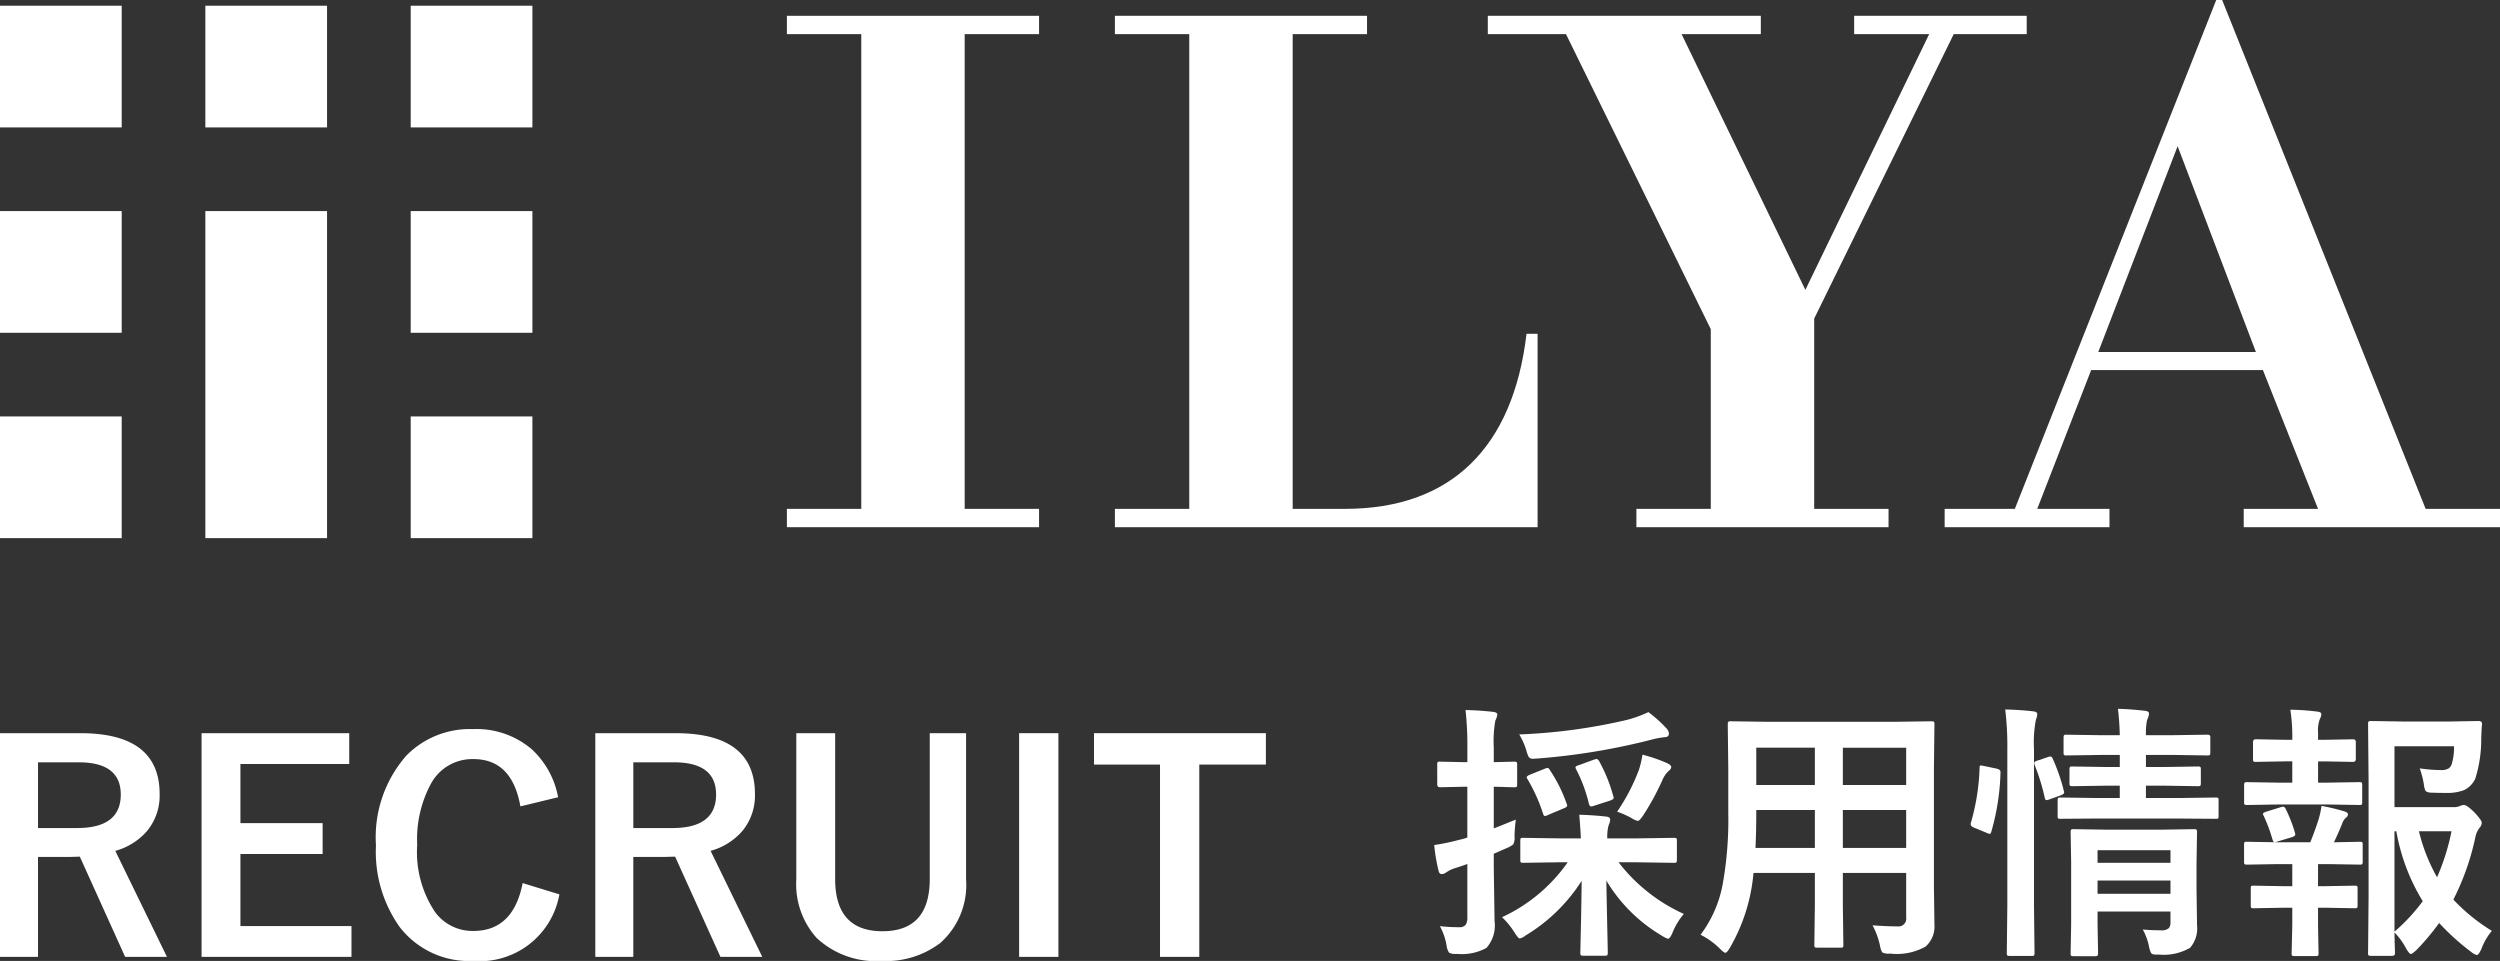
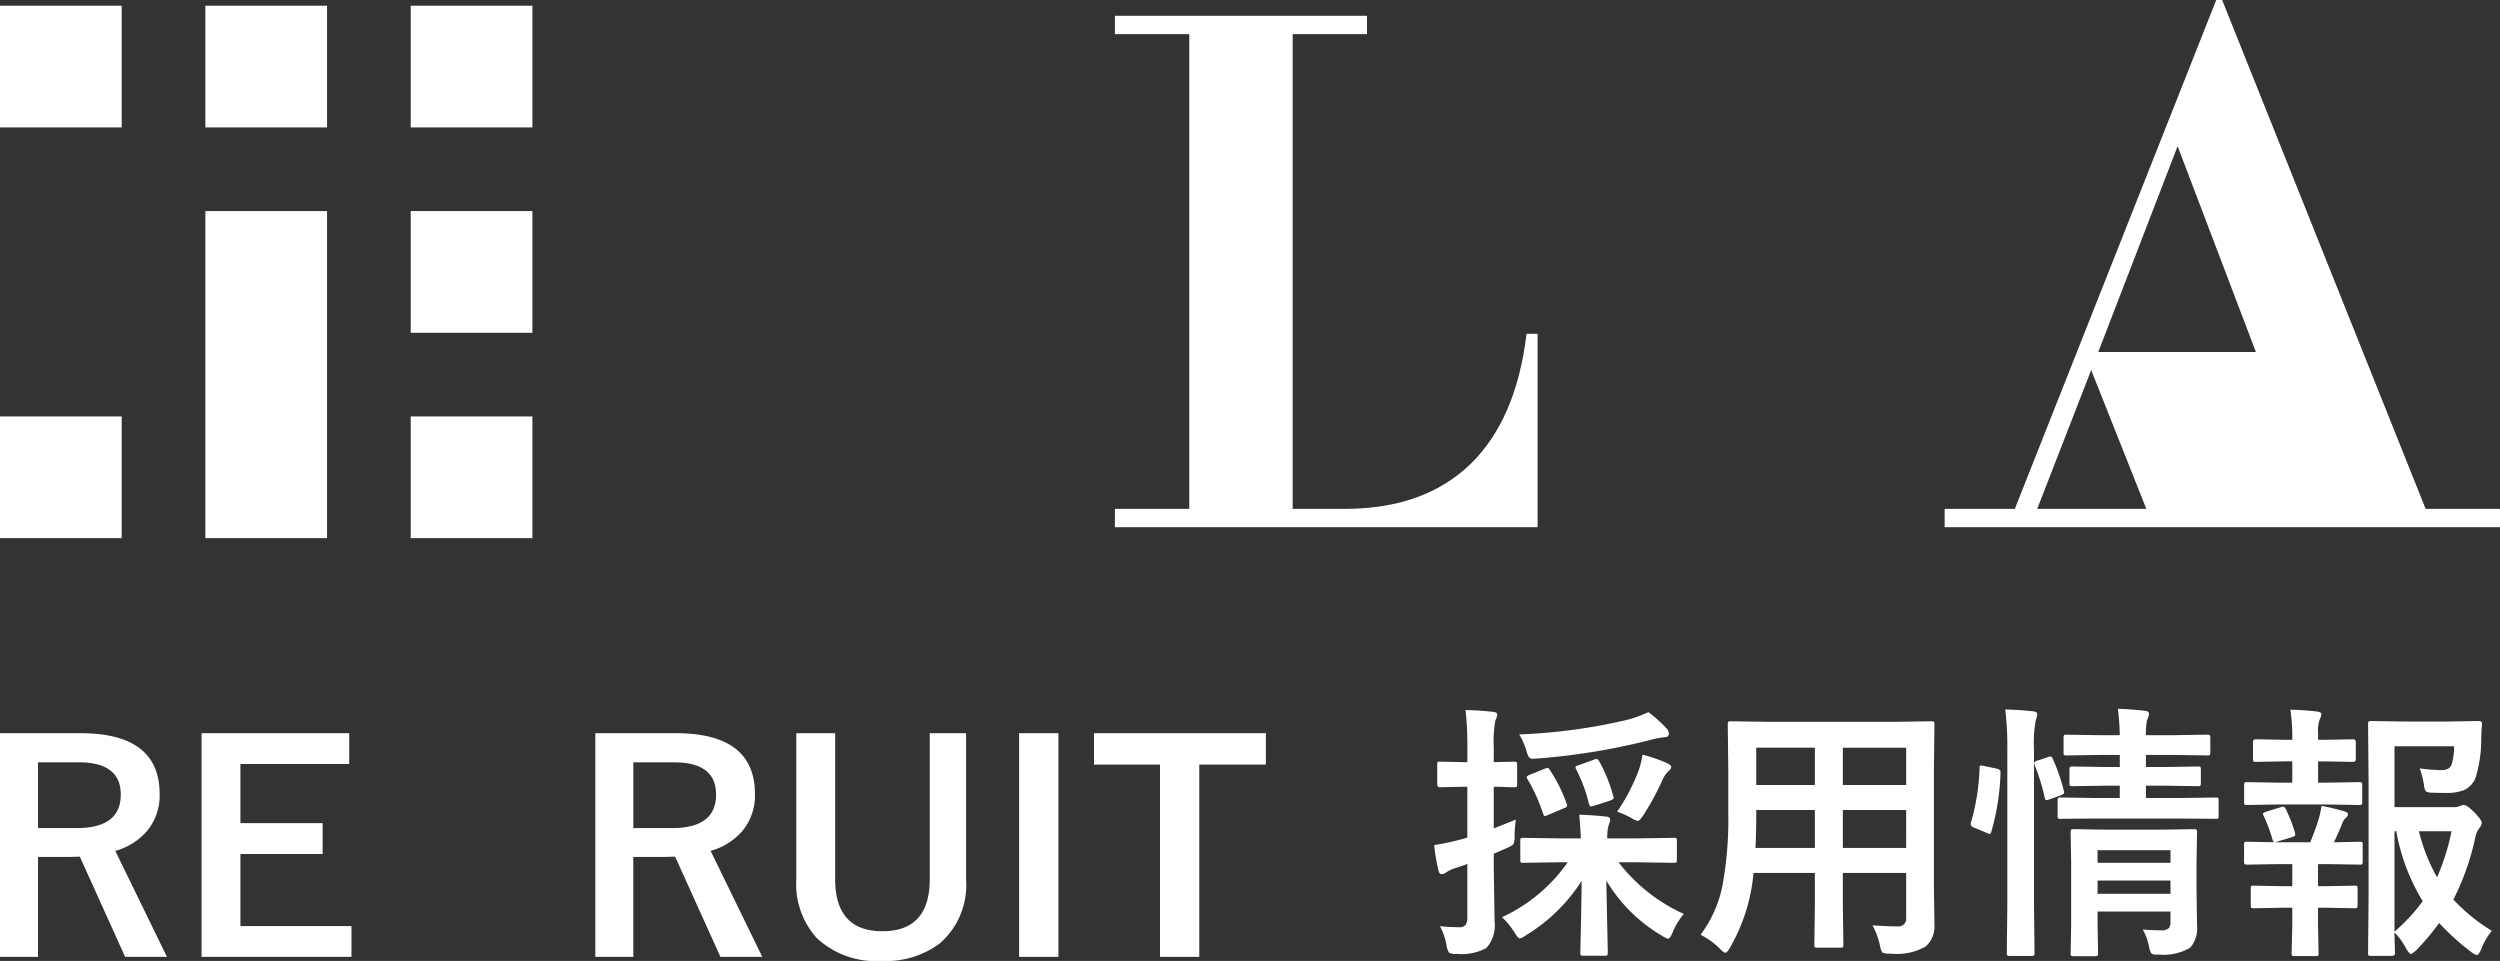
<svg xmlns="http://www.w3.org/2000/svg" viewBox="0 0 130.08 50">
  <rect x="0" y="0" width="130.08" height="50" fill="#333333" stroke="none" />
  <g id="a8b04fcb-0fc5-4858-9083-757ca47fba56" data-name="レイヤー 2">
    <g id="a909347f-cfc5-4926-8ed4-b52049ff9ed2" data-name="gnav">
      <rect y="0.298" width="6.332" height="6.332" fill="#fff" />
-       <rect y="10.983" width="6.332" height="6.332" fill="#fff" />
      <rect y="21.668" width="6.332" height="6.332" fill="#fff" />
      <rect x="10.685" y="0.298" width="6.332" height="6.332" fill="#fff" />
      <rect x="10.685" y="10.983" width="6.332" height="17.017" fill="#fff" />
      <rect x="21.37" y="0.298" width="6.332" height="6.332" fill="#fff" />
      <rect x="21.37" y="10.983" width="6.332" height="6.332" fill="#fff" />
      <rect x="21.37" y="21.668" width="6.332" height="6.332" fill="#fff" />
-       <polygon points="54.064 0.823 54.064 1.776 50.194 1.776 50.194 26.477 54.064 26.477 54.064 27.431 40.944 27.431 40.944 26.477 44.814 26.477 44.814 1.776 40.944 1.776 40.944 0.823 54.064 0.823" fill="#fff" />
-       <path d="M126.211,26.477,115.623,0h-.308L104.836,26.477h-3.652v.954h8.576V26.477h-3.759l2.807-7.223h8.935l2.869,7.223h-3.867v.954H130.08V26.477Zm-17.035-8.16,4.13-10.71,4.074,10.71Z" fill="#fff" />
-       <polygon points="96.476 0.823 96.476 1.776 100.379 1.776 93.937 15.082 87.496 1.776 91.619 1.776 91.619 0.823 77.414 0.823 77.414 1.776 81.482 1.776 89.015 17.126 89.015 26.477 85.145 26.477 85.145 27.431 98.265 27.431 98.265 26.477 94.396 26.477 94.396 16.576 101.657 1.776 105.454 1.776 105.454 0.823 96.476 0.823" fill="#fff" />
+       <path d="M126.211,26.477,115.623,0h-.308L104.836,26.477h-3.652v.954h8.576V26.477h-3.759l2.807-7.223l2.869,7.223h-3.867v.954H130.08V26.477Zm-17.035-8.16,4.13-10.71,4.074,10.71Z" fill="#fff" />
      <path d="M79.428,17.37h.576V27.431H58.011V26.477H61.88V1.776H58.011V.823H71.129v.953H67.261V26.477h2.728C75.483,26.477,78.727,23.309,79.428,17.37Z" fill="#fff" />
      <path d="M0,38.149H4.183q4.122,0,4.123,3.164a2.883,2.883,0,0,1-.674,1.948A3.366,3.366,0,0,1,5.999,44.273l2.688,5.515H6.511L4.153,44.573l-.527.015H1.978v5.2H0Zm1.978,1.516v3.42H4.007q2.276,0,2.277-1.743,0-1.677-2.19-1.677Z" fill="#fff" />
      <path d="M18.171,38.149v1.604H12.51V42.83h4.277v1.604H12.51v3.75h5.778v1.604h-7.8V38.149Z" fill="#fff" />
-       <path d="M29.04,41.482l-1.963.476q-.432-2.461-2.446-2.461a2.444,2.444,0,0,0-2.204,1.274,6.081,6.081,0,0,0-.719,3.193,5.602,5.602,0,0,0,.931,3.494,2.416,2.416,0,0,0,1.992.981q2.08,0,2.563-2.49l1.912.586A4.21,4.21,0,0,1,24.616,50a4.555,4.555,0,0,1-3.83-1.78,6.755,6.755,0,0,1-1.224-4.233,6.445,6.445,0,0,1,1.582-4.673,4.63,4.63,0,0,1,3.472-1.377,4.42,4.42,0,0,1,3.076,1.069A4.519,4.519,0,0,1,29.04,41.482Z" fill="#fff" />
      <path d="M30.975,38.149h4.183q4.122,0,4.123,3.164a2.883,2.883,0,0,1-.674,1.948,3.366,3.366,0,0,1-1.633,1.011l2.688,5.515H37.485l-2.357-5.215-.527.015H32.952v5.2H30.975Zm1.978,1.516v3.42h2.029q2.276,0,2.277-1.743,0-1.677-2.19-1.677Z" fill="#fff" />
      <path d="M50.267,38.149v7.617A4.024,4.024,0,0,1,48.919,49.07a4.662,4.662,0,0,1-3.047.93,4.5,4.5,0,0,1-3.384-1.201,4.182,4.182,0,0,1-1.055-3.032V38.149h2.022v7.588q0,2.717,2.461,2.717t2.461-2.717V38.149Z" fill="#fff" />
      <path d="M55.071,38.149V49.788h-2.044V38.149Z" fill="#fff" />
      <path d="M65.866,38.149v1.633H62.401V49.788h-2.043V39.783H56.923V38.149Z" fill="#fff" />
      <path d="M74.921,48.188a7.826,7.826,0,0,0,.991.055.405.405,0,0,0,.355-.13.73.73,0,0,0,.082-.403V44.954q-.273.103-.602.205a1.741,1.741,0,0,0-.506.239.371.371,0,0,1-.226.082c-.082,0-.137-.057-.164-.171a9.378,9.378,0,0,1-.226-1.34,11.491,11.491,0,0,0,1.285-.267,3.384,3.384,0,0,0,.438-.123V40.935h-.157l-1.272.027c-.091,0-.137-.052-.137-.157V39.8a.32.32,0,0,1,.02-.15.217.217,0,0,1,.116-.02l1.272.027H76.35v-.725a16.432,16.432,0,0,0-.096-1.989q.773.021,1.429.096.226.027.226.143a.952.952,0,0,1-.103.308,6.248,6.248,0,0,0-.082,1.415v.752l1.046-.027c.082,0,.132.011.15.034a.277.277,0,0,1,.02.137v1.005c0,.078-.009.123-.027.137a.324.324,0,0,1-.143.02l-.315-.007q-.321-.014-.731-.02v2.167q.15-.055,1.148-.458a7.72,7.72,0,0,0-.068.868.773.773,0,0,1-.068.424,1.416,1.416,0,0,1-.342.192l-.67.294v.711l.041,2.789a1.764,1.764,0,0,1-.424,1.401,2.683,2.683,0,0,1-1.538.308.736.736,0,0,1-.403-.061.857.857,0,0,1-.13-.362A3.235,3.235,0,0,0,74.921,48.188Zm6.228-3.322-1.887.027c-.078,0-.123-.009-.137-.027a.235.235,0,0,1-.02-.123v-.998c0-.073.009-.116.027-.13a.255.255,0,0,1,.13-.02l1.887.027h1.107q-.021-.472-.082-1.23.732.021,1.395.096c.141.014.212.066.212.157a.605.605,0,0,1-.041.191c-.032.086-.05.139-.055.157a2.486,2.486,0,0,0-.055.629h1.565l1.887-.027a.25.25,0,0,1,.15.027.235.235,0,0,1,.02.123v.998c0,.068-.009.11-.027.127a.257.257,0,0,1-.143.024l-1.887-.027h-.978a8.932,8.932,0,0,0,3.397,2.687,3.49,3.49,0,0,0-.588.971q-.137.322-.239.321a1.404,1.404,0,0,1-.335-.171,8.209,8.209,0,0,1-2.871-2.857q.014.841.048,2.42.027,1.196.027,1.333c0,.073-.011.119-.034.137a.276.276,0,0,1-.137.02H82.379c-.073,0-.116-.011-.13-.034a.213.213,0,0,1-.02-.123q0-.109.034-1.607.027-1.34.034-2.133A8.903,8.903,0,0,1,79.371,48.68a.738.738,0,0,1-.294.15q-.082,0-.28-.321a4.143,4.143,0,0,0-.643-.786,8.543,8.543,0,0,0,3.418-2.857ZM85.77,37.052a7.16,7.16,0,0,1,.936.841.446.446,0,0,1,.13.28q0,.184-.226.184a4.747,4.747,0,0,0-.711.137,34.399,34.399,0,0,1-5.886.971c-.114.009-.196.014-.246.014a.247.247,0,0,1-.226-.096,1.528,1.528,0,0,1-.116-.314,3.769,3.769,0,0,0-.376-.855,29.39,29.39,0,0,0,5.585-.752A6.217,6.217,0,0,0,85.77,37.052Zm-5.127,3.015a7.723,7.723,0,0,1,.868,1.736.308.308,0,0,1,.034.109q0,.082-.185.15l-.814.342a.479.479,0,0,1-.157.055c-.041,0-.073-.037-.096-.109a8.832,8.832,0,0,0-.807-1.798.215.215,0,0,1-.048-.109c0-.041.052-.085.157-.13l.766-.308a.535.535,0,0,1,.157-.048C80.561,39.957,80.602,39.994,80.642,40.066Zm2.563-.465a8.138,8.138,0,0,1,.731,1.805.375.375,0,0,1,.027.109c0,.05-.066.098-.198.144l-.827.267a.54.54,0,0,1-.15.034q-.075,0-.116-.144a7.623,7.623,0,0,0-.67-1.798.261.261,0,0,1-.027-.096c0-.041.057-.078.171-.109l.766-.28a.673.673,0,0,1,.164-.041C83.113,39.492,83.156,39.529,83.206,39.602Zm.936,2.632a10.117,10.117,0,0,0,1.135-2.181,5.119,5.119,0,0,0,.185-.786,8.344,8.344,0,0,1,1.258.431q.239.109.239.212a.291.291,0,0,1-.13.198,1.388,1.388,0,0,0-.321.458,13.356,13.356,0,0,1-1.005,1.853q-.198.294-.28.294a.99.99,0,0,1-.349-.157A4.857,4.857,0,0,0,84.142,42.233Z" fill="#fff" />
      <path d="M97.432,48.147q.765.055,1.299.055a.402.402,0,0,0,.451-.458V45.419H95.887v1.668l.027,2.071c0,.073-.009.116-.027.13a.235.235,0,0,1-.123.02h-1.21c-.073,0-.116-.009-.13-.027a.234.234,0,0,1-.02-.123l.027-2.071v-1.668H91.238a9.357,9.357,0,0,1-1.217,3.876c-.105.187-.189.28-.253.28q-.068,0-.294-.226a3.791,3.791,0,0,0-.991-.711,6.283,6.283,0,0,0,1.149-2.611,19.037,19.037,0,0,0,.294-3.739V39.991l-.027-2.29c0-.082.011-.132.034-.15a.275.275,0,0,1,.137-.021l1.914.027h6.583l1.928-.027c.078,0,.123.011.137.034a.275.275,0,0,1,.021.137l-.027,2.29v6.2l.027,1.928a1.385,1.385,0,0,1-.465,1.135,3.059,3.059,0,0,1-1.846.362.768.768,0,0,1-.397-.055.858.858,0,0,1-.123-.349A4.03,4.03,0,0,0,97.432,48.147ZM91.341,44.12h3.09V42.145H91.382v.157Q91.382,43.3,91.341,44.12Zm.041-3.274h3.049V38.904H91.382Zm7.8-1.941H95.887v1.941h3.295ZM95.887,44.12h3.295V42.145H95.887Z" fill="#fff" />
      <path d="M103.228,39.855l.656.137c.137.032.205.089.205.171v.055a12.199,12.199,0,0,1-.478,3.062c-.023.073-.05.109-.082.109a.49.49,0,0,1-.143-.048l-.677-.28c-.114-.045-.171-.105-.171-.178a.397.397,0,0,1,.02-.102,11.462,11.462,0,0,0,.444-2.837c0-.078.02-.116.061-.116A1.41,1.41,0,0,1,103.228,39.855Zm1.107-2.94q.806.021,1.442.096.226.021.226.144a.757.757,0,0,1-.068.28,6.3,6.3,0,0,0-.102,1.552v8.135l.027,2.447a.251.251,0,0,1-.027.15.236.236,0,0,1-.123.02h-1.135c-.078,0-.123-.011-.137-.034a.277.277,0,0,1-.02-.137l.027-2.434V39.027A15.816,15.816,0,0,0,104.336,36.915Zm2.228,2.475a.442.442,0,0,1,.123-.027c.05,0,.091.039.123.116a9.839,9.839,0,0,1,.574,1.661.398.398,0,0,1,.02.096q0,.075-.171.143l-.588.212a.598.598,0,0,1-.157.041c-.05,0-.082-.043-.096-.13a10.742,10.742,0,0,0-.52-1.688.44.44,0,0,1-.027-.116c0-.05.057-.091.171-.123Zm2.557,3.199-1.9.014a.252.252,0,0,1-.137-.02.276.276,0,0,1-.02-.137v-.8c0-.073.011-.116.034-.13a.214.214,0,0,1,.123-.02l1.9.027h1.176V40.88H109.6l-1.764.027c-.073,0-.119-.011-.137-.034a.275.275,0,0,1-.02-.137v-.697c0-.078.011-.123.034-.137a.214.214,0,0,1,.123-.02l1.764.027h.697V39.28h-.923l-1.846.027a.218.218,0,0,1-.137-.027.256.256,0,0,1-.02-.13v-.752c0-.082.011-.132.034-.15a.214.214,0,0,1,.123-.02l1.846.027h.923q-.014-.683-.096-1.374.718.02,1.388.102.226.021.226.137a.63.63,0,0,1-.041.205q-.055.137-.061.157a3.369,3.369,0,0,0-.055.772h1.347l1.832-.027c.082,0,.13.011.143.034a.217.217,0,0,1,.027.137v.752c0,.078-.011.123-.034.137a.276.276,0,0,1-.137.02l-1.832-.027h-1.347v.629h.95l1.75-.027a.217.217,0,0,1,.137.027.254.254,0,0,1,.02.13v.697a.251.251,0,0,1-.027.15.255.255,0,0,1-.13.021l-1.75-.027h-.95v.643h1.736l1.887-.027c.078,0,.123.009.137.027a.234.234,0,0,1,.02.123v.8c0,.082-.009.13-.027.144a.334.334,0,0,1-.13.014l-1.887-.014Zm2.372,5.776q.486.041.95.041a.543.543,0,0,0,.41-.116.456.456,0,0,0,.082-.301v-.561h-3.794v.643l.027,1.511c0,.082-.011.13-.034.144a.217.217,0,0,1-.137.027h-1.094c-.078,0-.125-.011-.143-.034a.276.276,0,0,1-.02-.137l.027-1.483V44.824l-.027-1.511c0-.082.011-.132.034-.15a.275.275,0,0,1,.137-.02l1.73.027h2.789l1.736-.027c.073,0,.116.011.13.034a.275.275,0,0,1,.021.137l-.027,1.634v1.251l.027,1.941a1.543,1.543,0,0,1-.362,1.176,2.739,2.739,0,0,1-1.593.355H112.19q-.205,0-.267-.089a1.225,1.225,0,0,1-.109-.349A3.049,3.049,0,0,0,111.493,48.365Zm1.442-4.129h-3.794v.656h3.794Zm-3.794,2.27h3.794v-.691h-3.794Z" fill="#fff" />
      <path d="M118.568,40.723h.704V39.615H118.89l-1.511.027c-.073,0-.116-.009-.13-.027a.234.234,0,0,1-.02-.123V38.61c0-.096.05-.144.15-.144l1.511.027h.383v-.027a9.301,9.301,0,0,0-.102-1.538,12.775,12.775,0,0,1,1.388.096q.226.021.226.144a.675.675,0,0,1-.082.253,1.676,1.676,0,0,0-.089.697v.376h.308l1.511-.027a.127.127,0,0,1,.144.144v.882c0,.1-.048.15-.144.15l-1.511-.027h-.308v1.107h.478l1.668-.027c.073,0,.116.011.13.034a.276.276,0,0,1,.02.137v.868c0,.073-.009.116-.027.13a.236.236,0,0,1-.123.02l-1.668-.027h-2.522l-1.634.027a.25.25,0,0,1-.15-.027.235.235,0,0,1-.02-.123v-.868c0-.082.011-.132.034-.15a.276.276,0,0,1,.137-.02Zm.239,5.387h.465V44.961h-.718l-1.634.027c-.078,0-.123-.011-.137-.034a.277.277,0,0,1-.02-.137v-.868c0-.073.009-.116.027-.13a.255.255,0,0,1,.13-.02l1.634.027h1.654q.26-.636.444-1.23a5.247,5.247,0,0,0,.143-.663,10.659,10.659,0,0,1,1.176.28q.199.061.198.157a.215.215,0,0,1-.096.171.617.617,0,0,0-.184.26q-.24.595-.451,1.025l1.347-.027c.073,0,.116.009.13.027a.235.235,0,0,1,.02.123v.868a.25.25,0,0,1-.027.15.235.235,0,0,1-.123.021l-1.654-.027h-.519v1.149h.376l1.531-.027c.073,0,.116.009.13.027a.235.235,0,0,1,.02.123v.868a.221.221,0,0,1-.024.133.205.205,0,0,1-.126.024l-1.531-.027h-.376V48.14l.027,1.456c0,.073-.009.116-.027.13a.235.235,0,0,1-.123.02h-1.094a.218.218,0,0,1-.137-.027.236.236,0,0,1-.02-.123l.034-1.456v-.909h-.465l-1.538.027a.218.218,0,0,1-.137-.027.255.255,0,0,1-.02-.13v-.868c0-.073.009-.116.027-.13a.256.256,0,0,1,.13-.02Zm-1.019-3.65a.274.274,0,0,1-.041-.116c0-.037.055-.073.164-.109l.772-.239a.405.405,0,0,1,.109-.021c.055,0,.1.039.137.116a7.264,7.264,0,0,1,.478,1.224.574.574,0,0,1,.02.109c0,.05-.052.093-.157.13l-.772.233a.475.475,0,0,1-.143.034c-.045,0-.082-.043-.109-.13A8.532,8.532,0,0,0,117.789,42.459Zm11.867,5.975a3.247,3.247,0,0,0-.547.95q-.143.308-.232.308a.789.789,0,0,1-.28-.15,12.35,12.35,0,0,1-1.682-1.518,12.317,12.317,0,0,1-1.19,1.415q-.219.199-.28.198-.082,0-.253-.294a3.484,3.484,0,0,0-.602-.827q.007.404.02.8c.004.173.007.267.007.28,0,.091-.05.137-.15.137h-1.08a.25.25,0,0,1-.15-.027.178.178,0,0,1-.021-.109l.027-2.926V40.641l-.027-2.967c0-.078.011-.123.034-.137a.276.276,0,0,1,.137-.021l1.736.027H127.38l1.579-.027q.185,0,.185.144v.041q-.021.164-.027.39-.014.28-.014.321a6.802,6.802,0,0,1-.308,2.099,1.22,1.22,0,0,1-.588.602,2.467,2.467,0,0,1-.943.144q-.492,0-.738-.014a.553.553,0,0,1-.308-.075.718.718,0,0,1-.089-.287,4.629,4.629,0,0,0-.226-.902,7.768,7.768,0,0,0,1.094.089.737.737,0,0,0,.417-.089.485.485,0,0,0,.171-.28,2.993,2.993,0,0,0,.102-.868h-3.097v3.165h3.008a.926.926,0,0,0,.397-.055.417.417,0,0,1,.212-.055q.15,0,.533.376.39.41.39.547a.392.392,0,0,1-.096.239,1.203,1.203,0,0,0-.239.526,13.078,13.078,0,0,1-1.142,3.233A9.638,9.638,0,0,0,129.656,48.434Zm-5.065.041a9.494,9.494,0,0,0,1.47-1.586,10.377,10.377,0,0,1-1.374-3.637h-.096Zm2.967-5.223h-1.695a9.278,9.278,0,0,0,.943,2.393A11.654,11.654,0,0,0,127.558,43.252Z" fill="#fff" />
    </g>
  </g>
</svg>